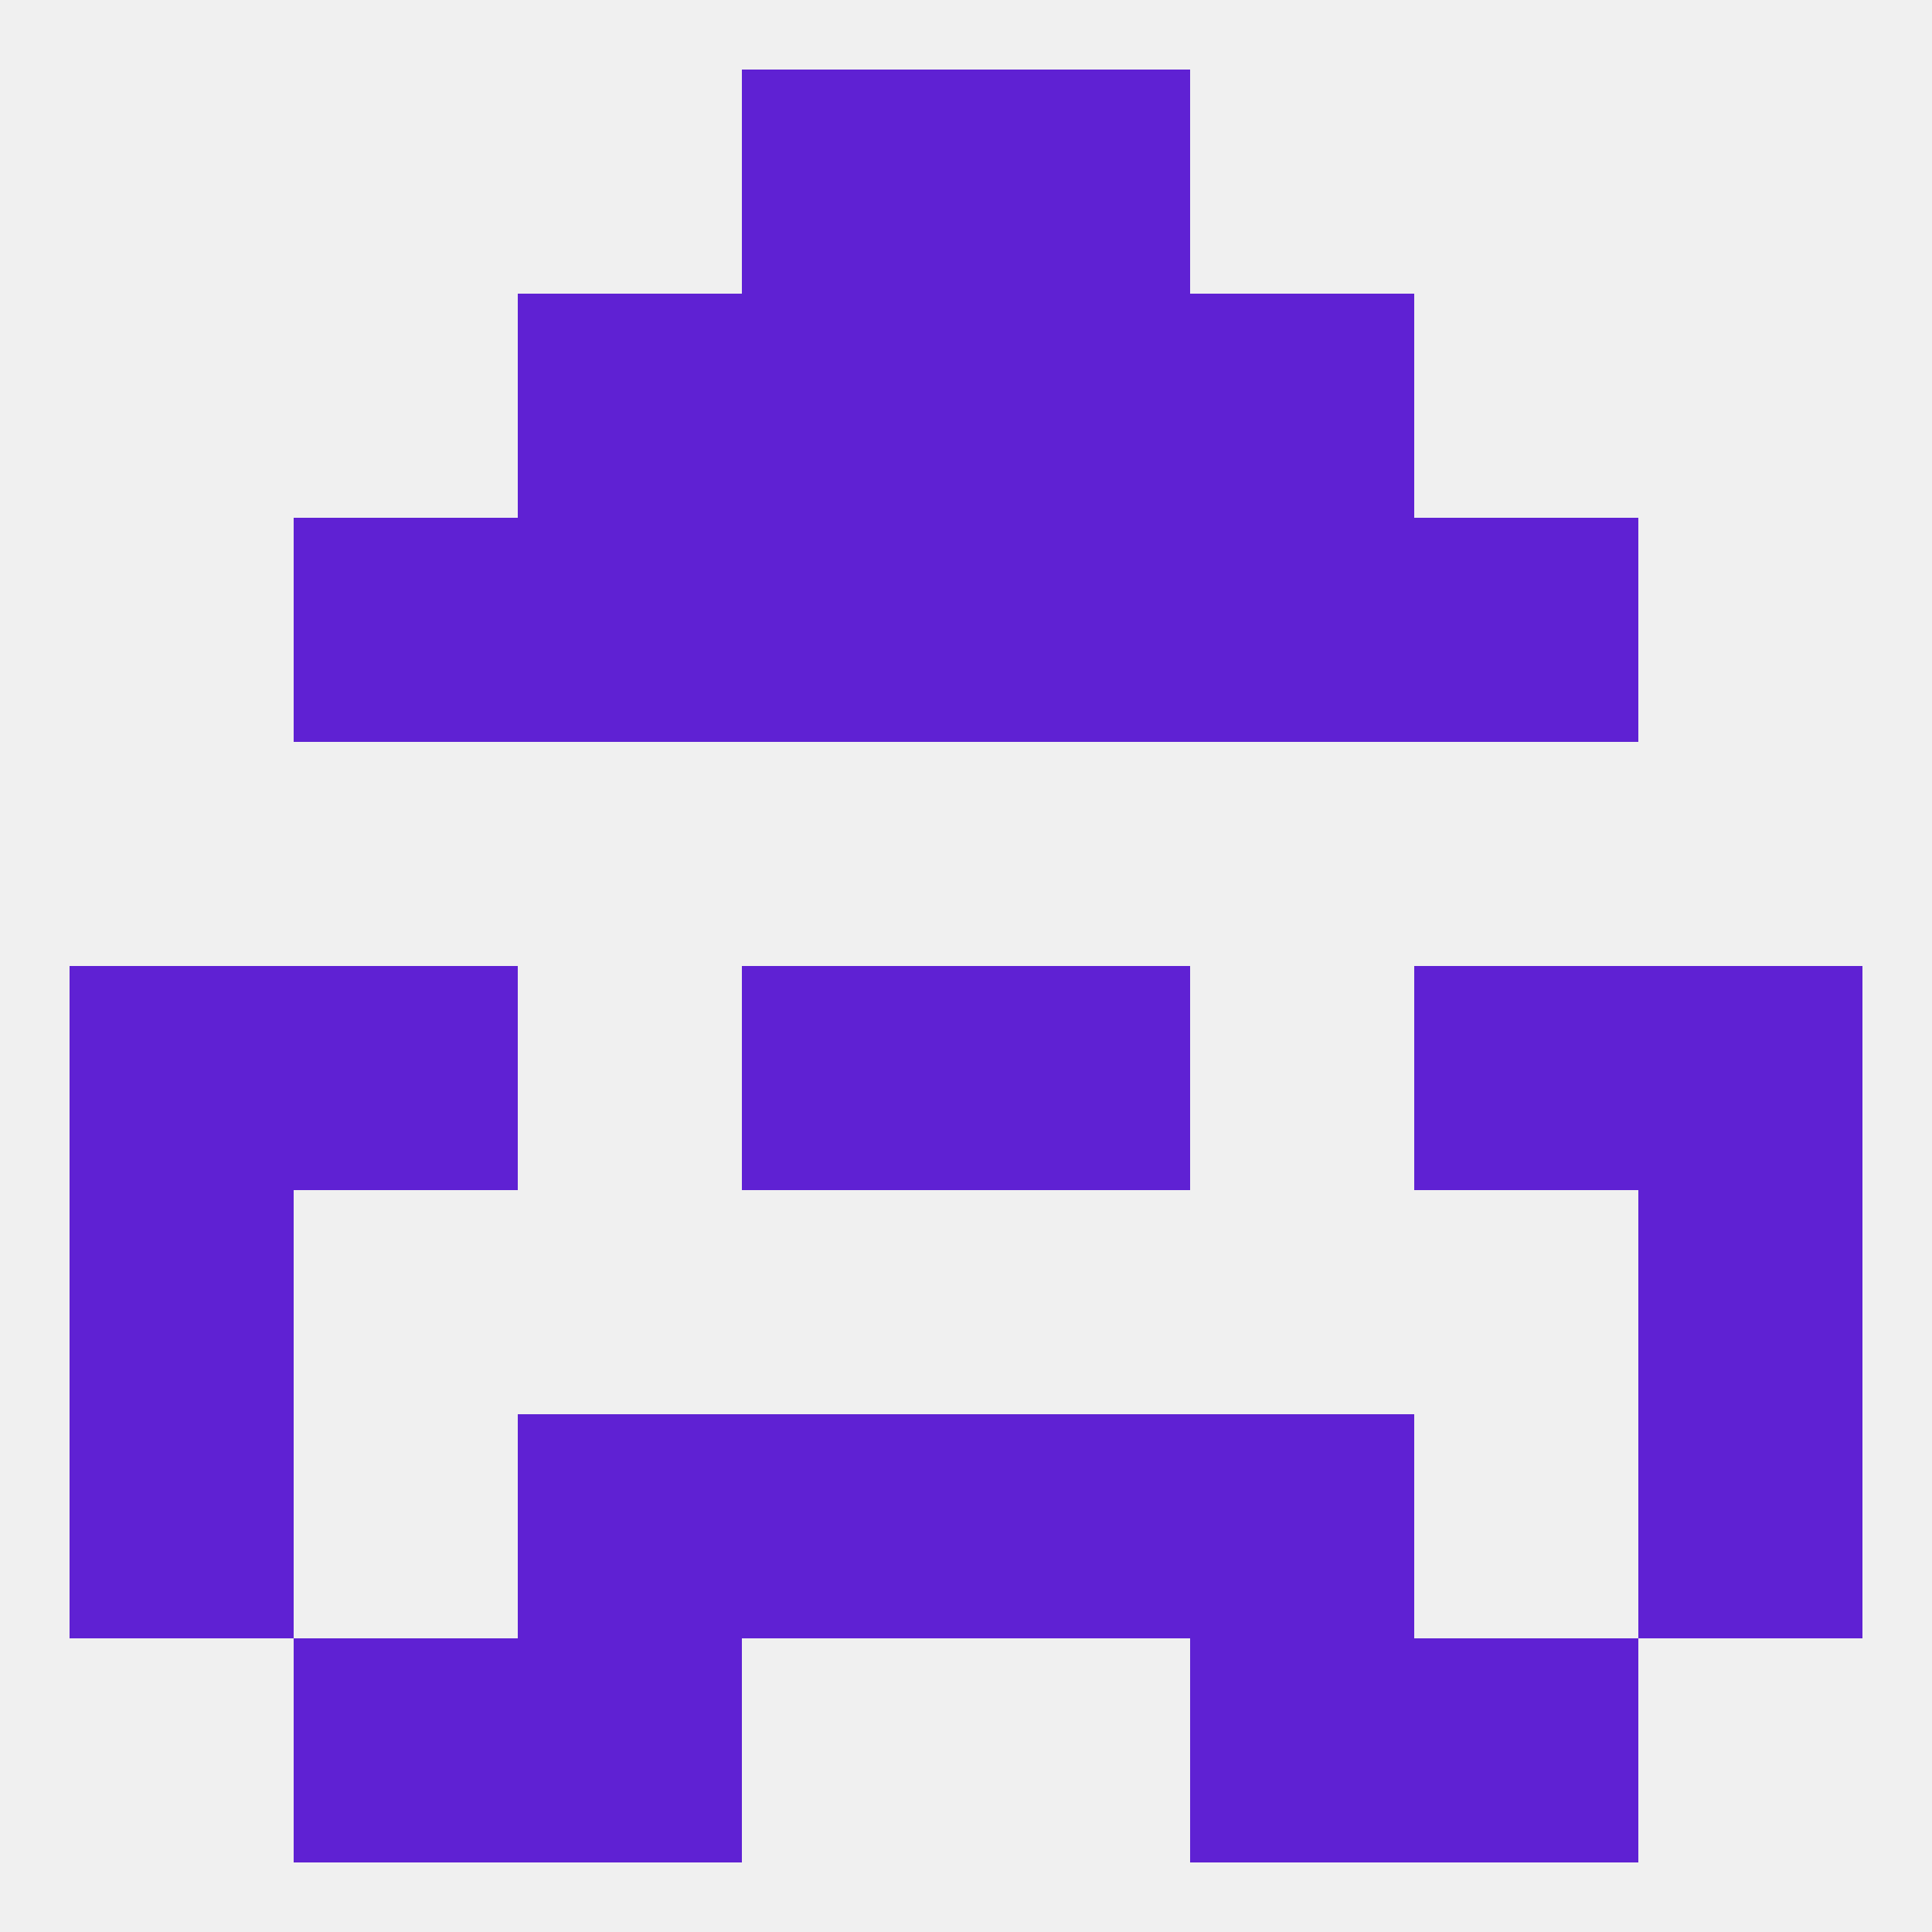
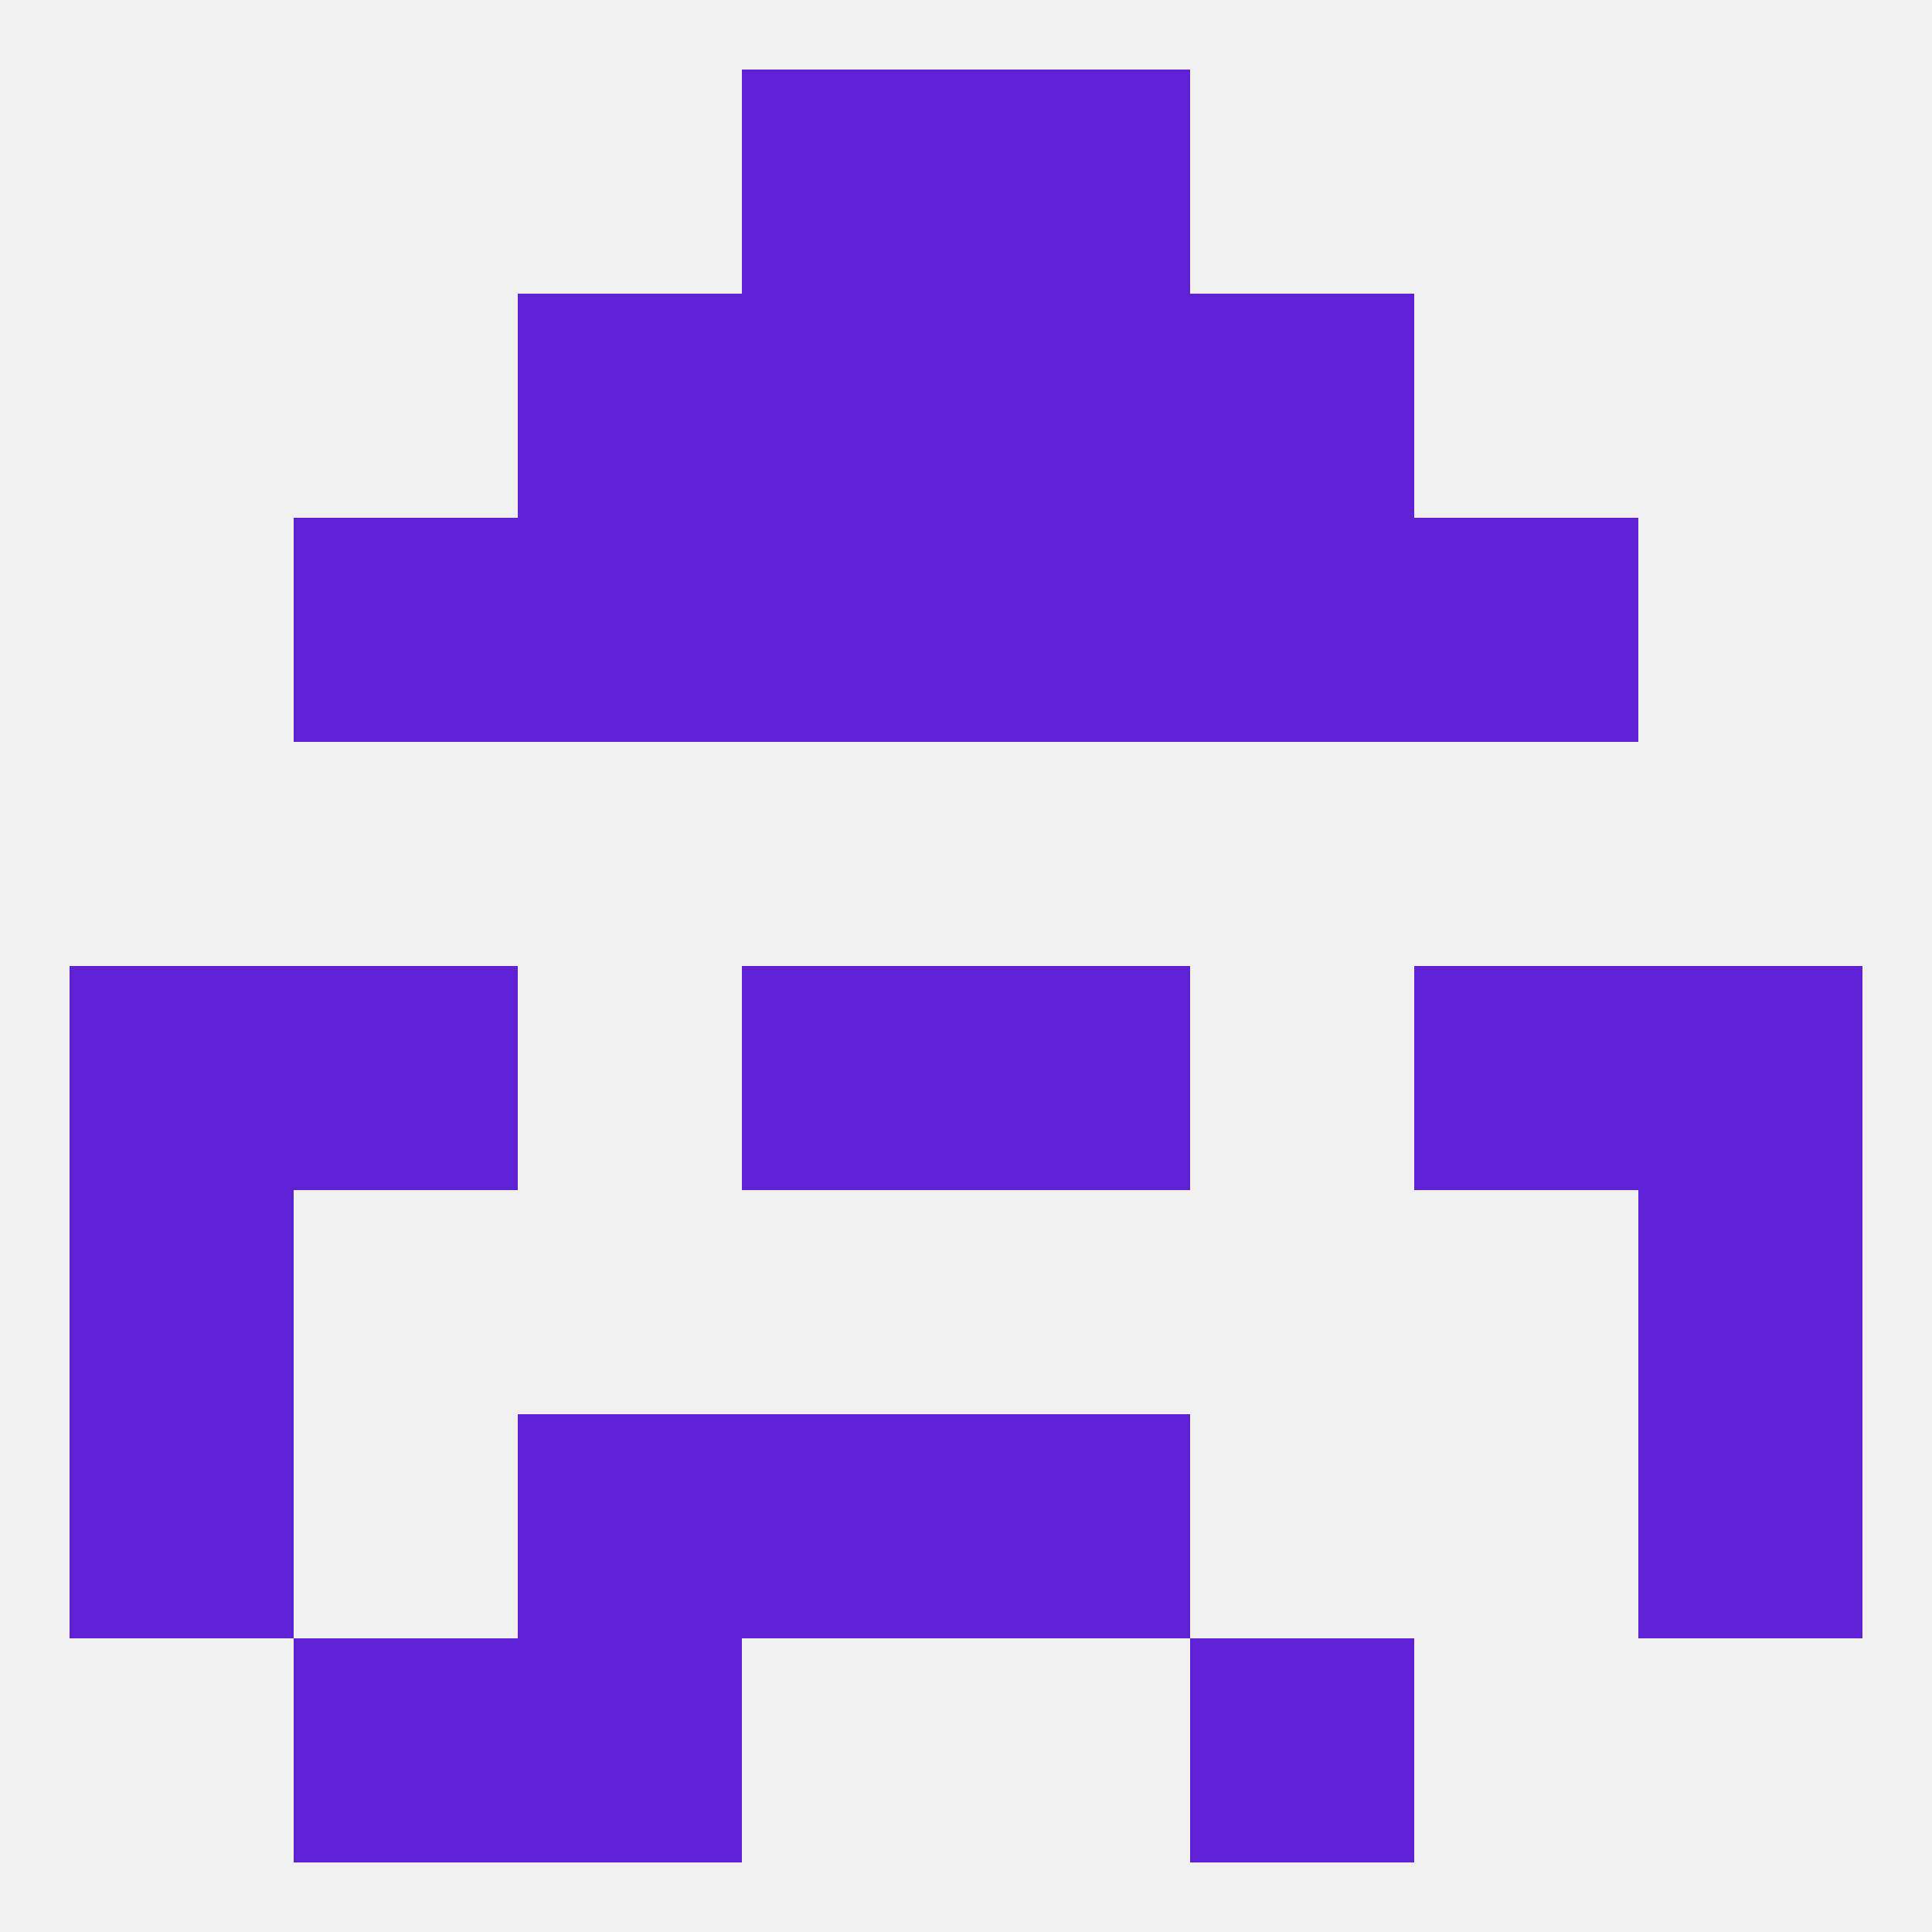
<svg xmlns="http://www.w3.org/2000/svg" version="1.1" baseprofile="full" width="250" height="250" viewBox="0 0 250 250">
  <rect width="100%" height="100%" fill="rgba(240,240,240,255)" />
  <rect x="183" y="67" width="29" height="29" fill="rgba(95,33,211,255)" />
  <rect x="96" y="67" width="29" height="29" fill="rgba(95,33,211,255)" />
  <rect x="125" y="67" width="29" height="29" fill="rgba(95,33,211,255)" />
  <rect x="67" y="67" width="29" height="29" fill="rgba(95,33,211,255)" />
  <rect x="154" y="67" width="29" height="29" fill="rgba(95,33,211,255)" />
  <rect x="38" y="67" width="29" height="29" fill="rgba(95,33,211,255)" />
  <rect x="38" y="212" width="29" height="29" fill="rgba(95,33,211,255)" />
-   <rect x="183" y="212" width="29" height="29" fill="rgba(95,33,211,255)" />
  <rect x="67" y="212" width="29" height="29" fill="rgba(95,33,211,255)" />
  <rect x="154" y="212" width="29" height="29" fill="rgba(95,33,211,255)" />
  <rect x="38" y="125" width="29" height="29" fill="rgba(95,33,211,255)" />
  <rect x="183" y="125" width="29" height="29" fill="rgba(95,33,211,255)" />
  <rect x="9" y="125" width="29" height="29" fill="rgba(95,33,211,255)" />
  <rect x="212" y="125" width="29" height="29" fill="rgba(95,33,211,255)" />
  <rect x="96" y="125" width="29" height="29" fill="rgba(95,33,211,255)" />
  <rect x="125" y="125" width="29" height="29" fill="rgba(95,33,211,255)" />
  <rect x="212" y="154" width="29" height="29" fill="rgba(95,33,211,255)" />
  <rect x="9" y="154" width="29" height="29" fill="rgba(95,33,211,255)" />
  <rect x="96" y="183" width="29" height="29" fill="rgba(95,33,211,255)" />
  <rect x="125" y="183" width="29" height="29" fill="rgba(95,33,211,255)" />
  <rect x="9" y="183" width="29" height="29" fill="rgba(95,33,211,255)" />
  <rect x="212" y="183" width="29" height="29" fill="rgba(95,33,211,255)" />
  <rect x="67" y="183" width="29" height="29" fill="rgba(95,33,211,255)" />
-   <rect x="154" y="183" width="29" height="29" fill="rgba(95,33,211,255)" />
  <rect x="96" y="9" width="29" height="29" fill="rgba(95,33,211,255)" />
  <rect x="125" y="9" width="29" height="29" fill="rgba(95,33,211,255)" />
  <rect x="154" y="38" width="29" height="29" fill="rgba(95,33,211,255)" />
  <rect x="96" y="38" width="29" height="29" fill="rgba(95,33,211,255)" />
  <rect x="125" y="38" width="29" height="29" fill="rgba(95,33,211,255)" />
  <rect x="67" y="38" width="29" height="29" fill="rgba(95,33,211,255)" />
</svg>